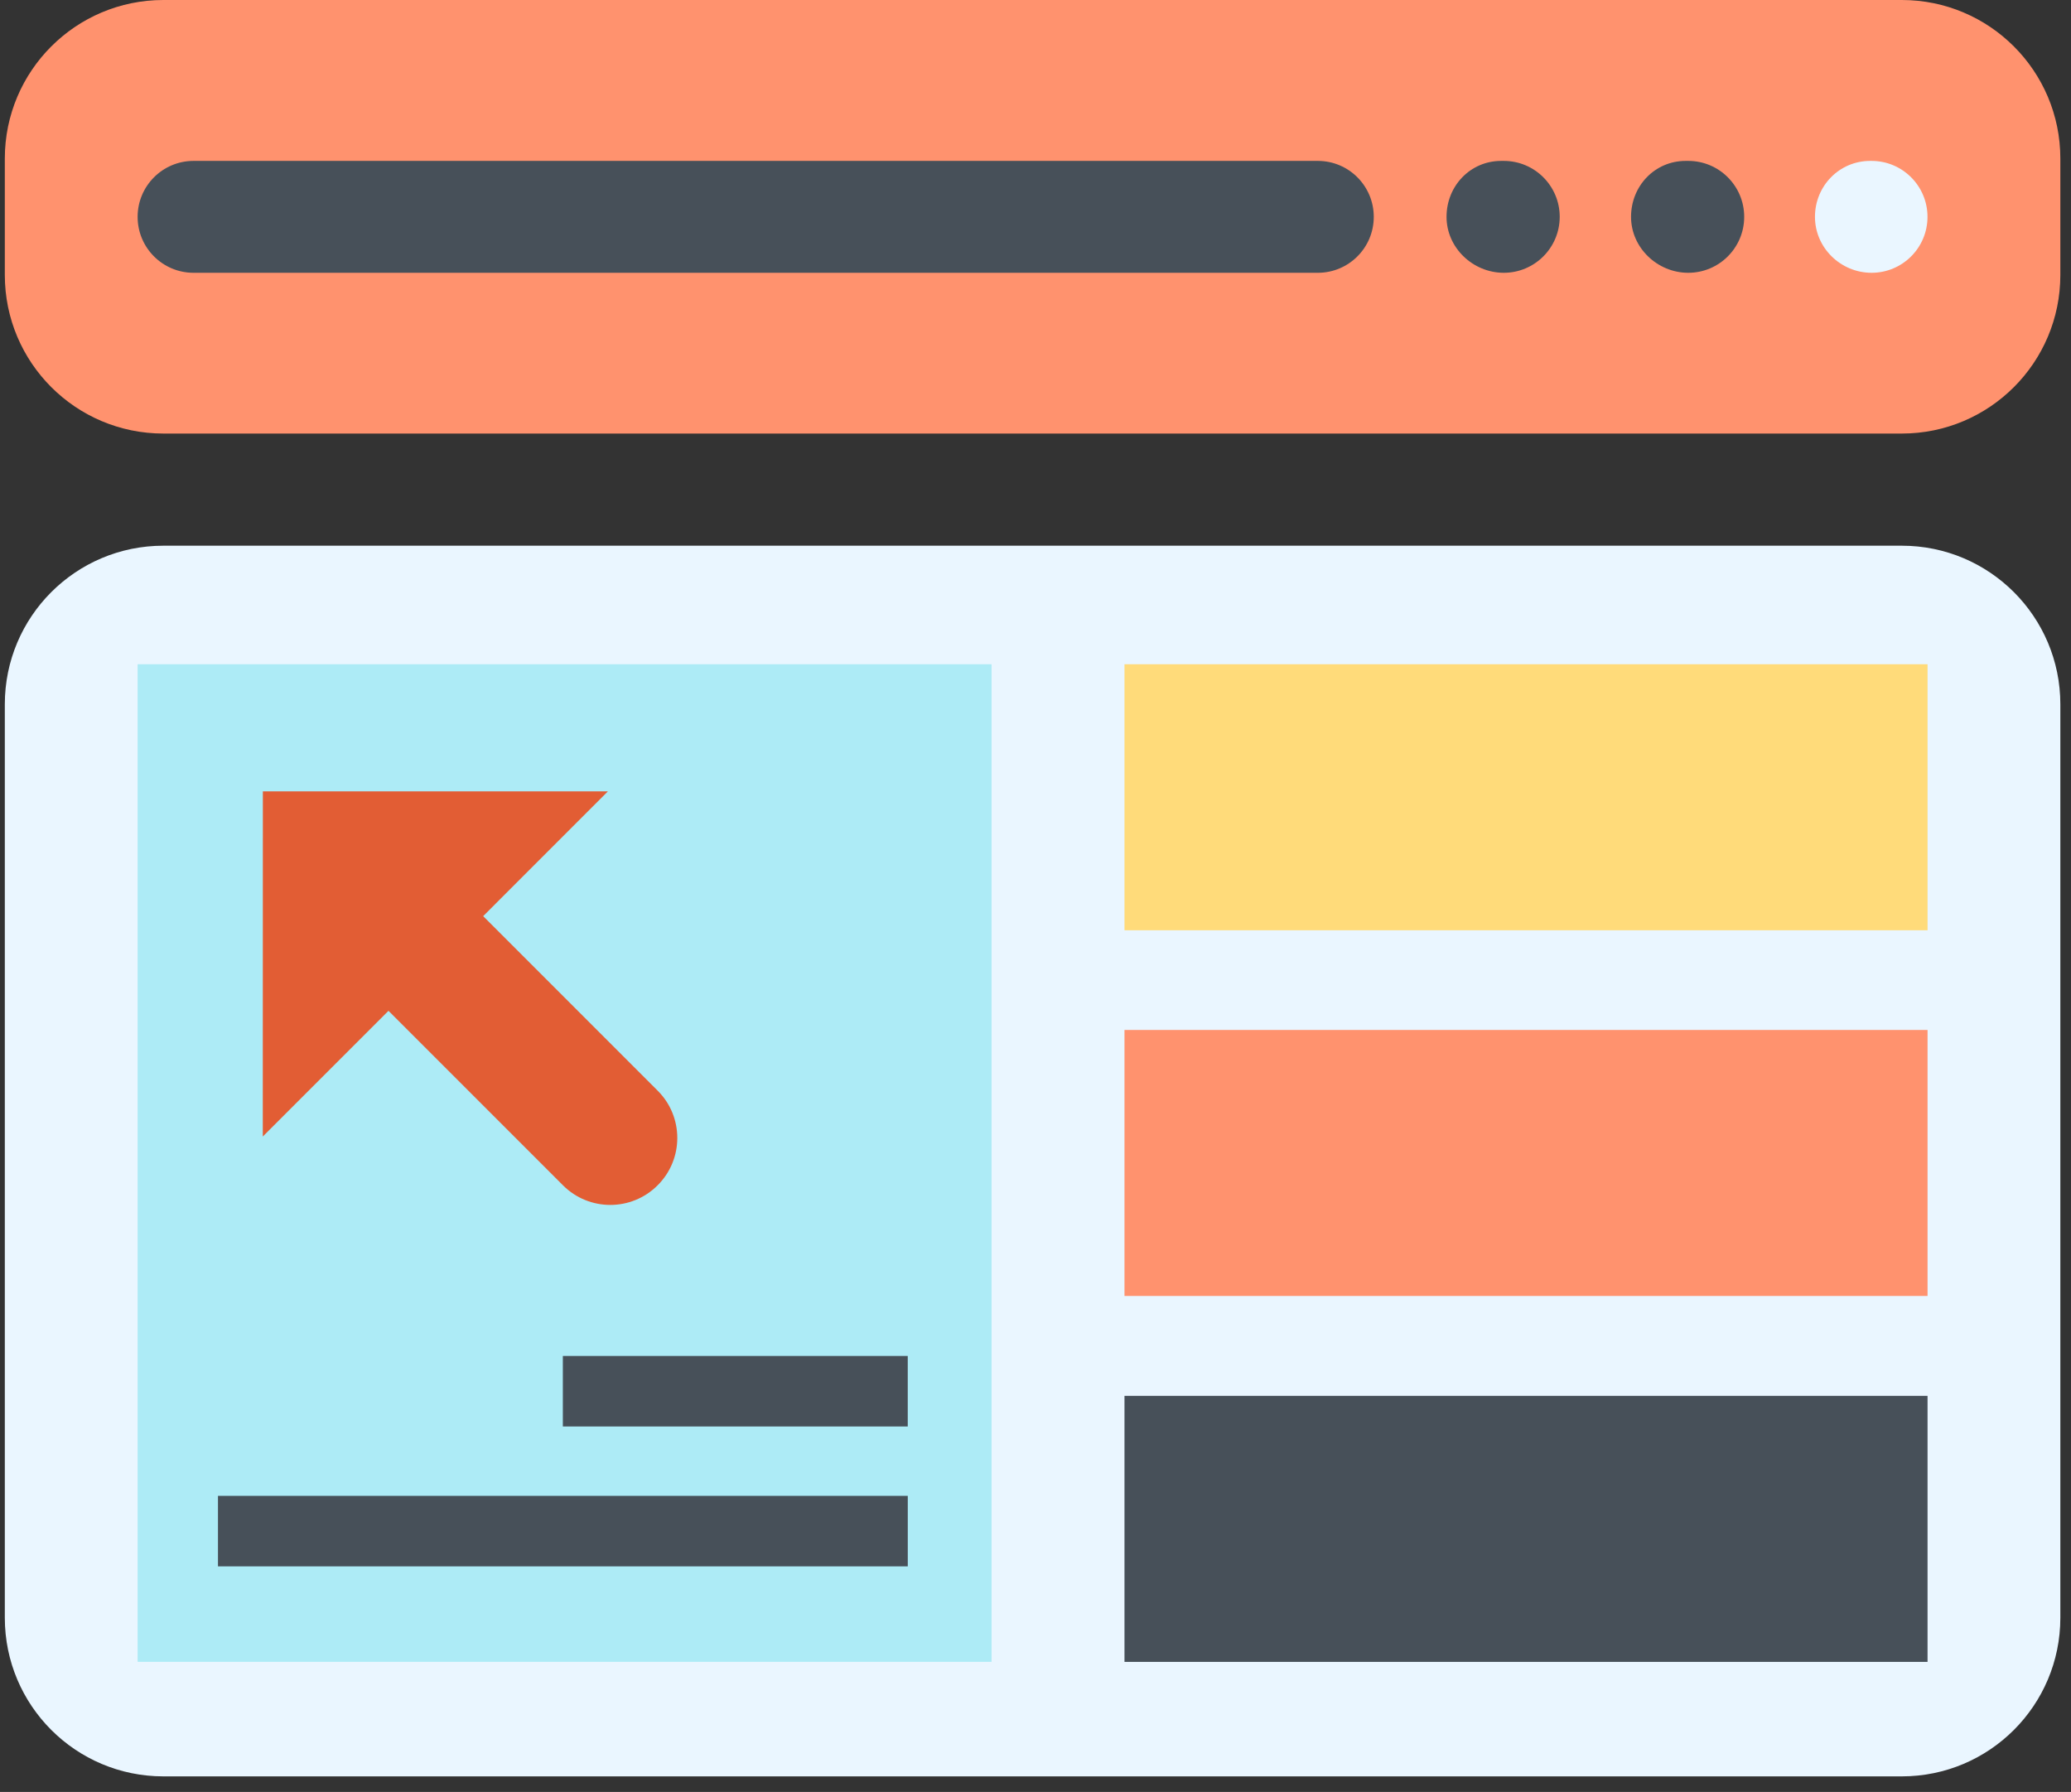
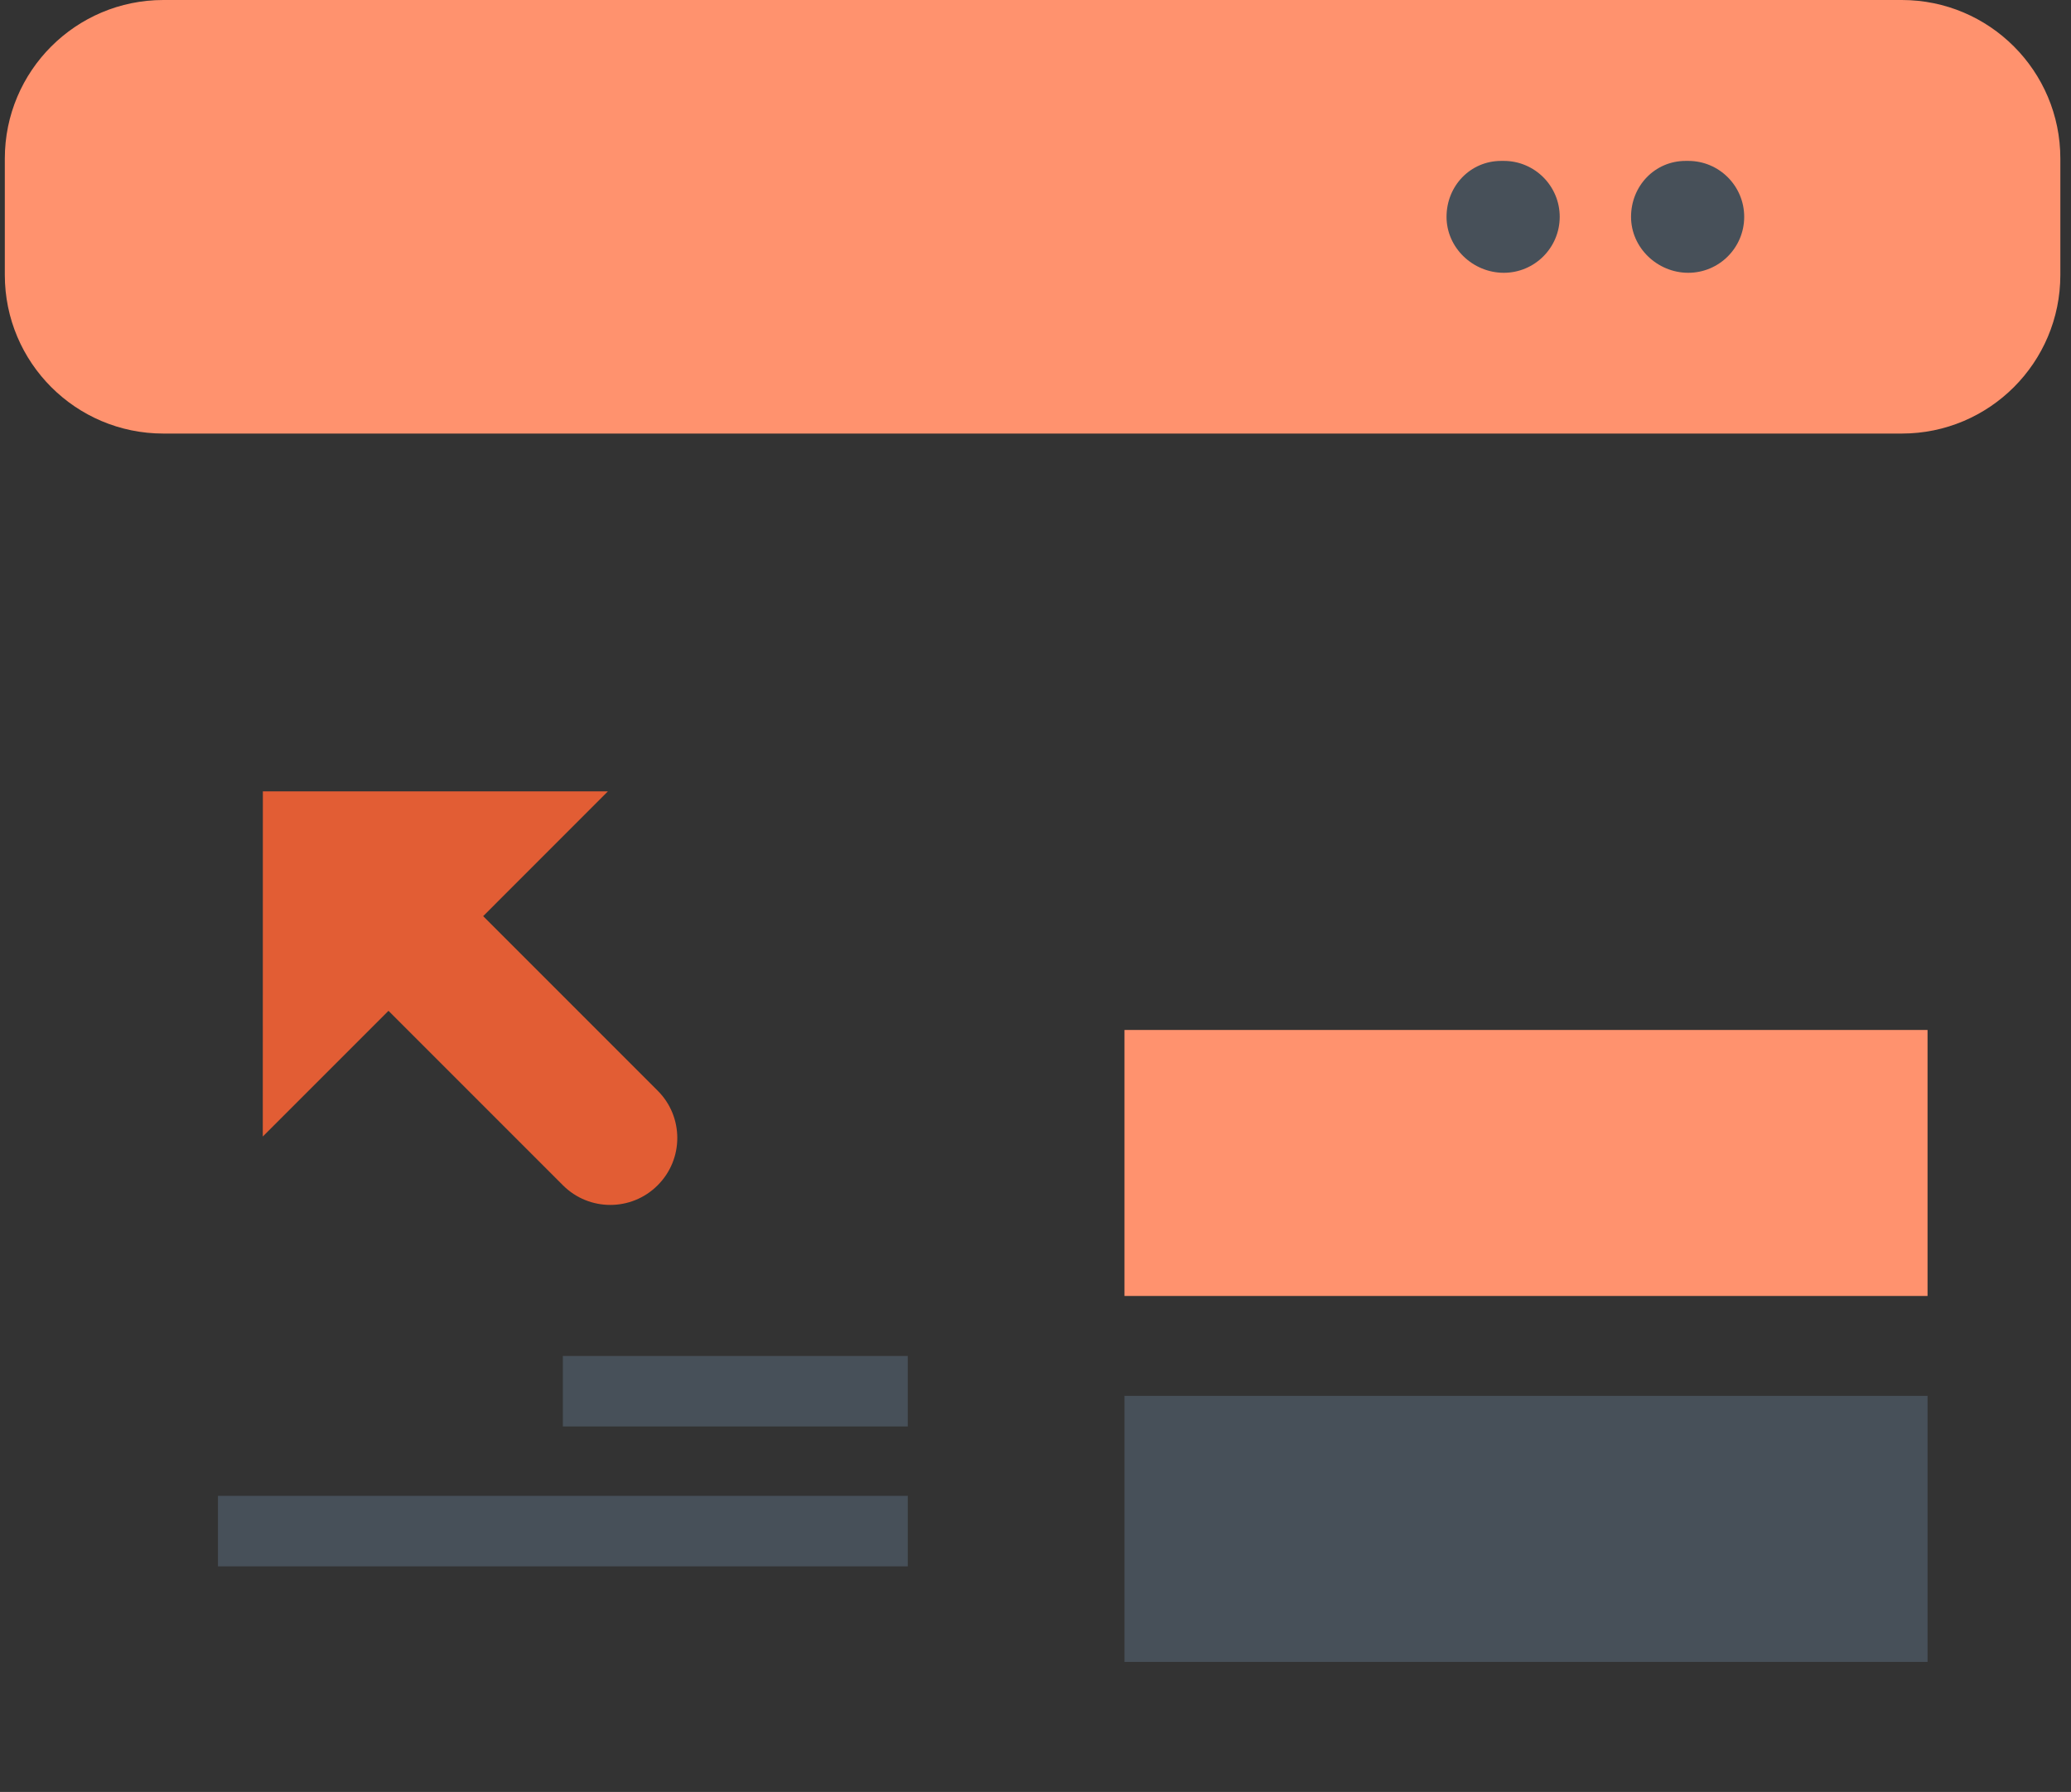
<svg xmlns="http://www.w3.org/2000/svg" width="89" height="77" viewBox="0 0 89 77" fill="none">
  <rect x="0" y="0" width="89" height="77" fill="#333333" stroke="none" />
  <path d="M88.542 11.815C88.542 15.579 85.493 18.63 81.729 18.63H7.021C3.258 18.63 0.207 15.58 0.207 11.815V6.814C0.207 3.051 3.257 0 7.021 0H81.729C85.491 0 88.542 3.05 88.542 6.814V11.815Z" fill="#FF926E" />
-   <path d="M88.542 69.516C88.542 73.28 85.493 76.331 81.729 76.331H7.021C3.258 76.331 0.207 73.281 0.207 69.516V30.263C0.207 26.5 3.257 23.449 7.021 23.449H81.729C85.491 23.449 88.542 26.499 88.542 30.263V69.516Z" fill="#EAF6FF" />
  <path d="M72.552 11.722C71.225 11.722 70.093 10.646 70.093 9.318C70.093 7.991 71.113 6.914 72.44 6.914H72.553C73.88 6.914 74.956 7.991 74.956 9.318C74.956 10.645 73.879 11.722 72.552 11.722ZM64.624 11.722C63.297 11.722 62.164 10.646 62.164 9.318C62.164 7.991 63.185 6.914 64.513 6.914H64.625C65.952 6.914 67.028 7.991 67.028 9.318C67.027 10.645 65.951 11.722 64.624 11.722Z" fill="#475059" />
-   <path d="M80.43 11.722C79.103 11.722 77.997 10.646 77.997 9.318C77.997 7.991 79.043 6.914 80.37 6.914H80.43C81.757 6.914 82.833 7.991 82.833 9.318C82.834 10.645 81.758 11.722 80.43 11.722Z" fill="#EAF6FF" />
-   <path d="M56.634 11.722H8.317C6.99 11.722 5.914 10.646 5.914 9.318C5.914 7.991 6.99 6.914 8.317 6.914H56.634C57.961 6.914 59.037 7.991 59.037 9.318C59.038 10.645 57.961 11.722 56.634 11.722Z" fill="#475059" />
-   <path d="M42.612 28.543H5.914V71.409H42.612V28.543Z" fill="#ADEBF6" />
-   <path d="M82.835 28.543H48.324V39.974H82.835V28.543Z" fill="#FFDB7A" />
+   <path d="M42.612 28.543H5.914V71.409V28.543Z" fill="#ADEBF6" />
  <path d="M82.835 44.258H48.324V55.688H82.835V44.258Z" fill="#FF926E" />
  <path d="M82.835 59.98H48.324V71.412H82.835V59.98Z" fill="#475059" />
  <path d="M26.125 34.004L11.296 34.006L11.293 48.837L16.695 43.435L24.193 50.933C25.317 52.057 27.139 52.057 28.261 50.933C28.826 50.37 29.106 49.635 29.106 48.898C29.106 48.163 28.826 47.426 28.261 46.865L20.764 39.367L26.125 34.004Z" fill="#E25D34" />
  <path d="M39.011 64.277H9.367V67.307H39.011V64.277Z" fill="#475059" />
  <path d="M39.01 58.266H24.188V61.296H39.01V58.266Z" fill="#475059" />
</svg>